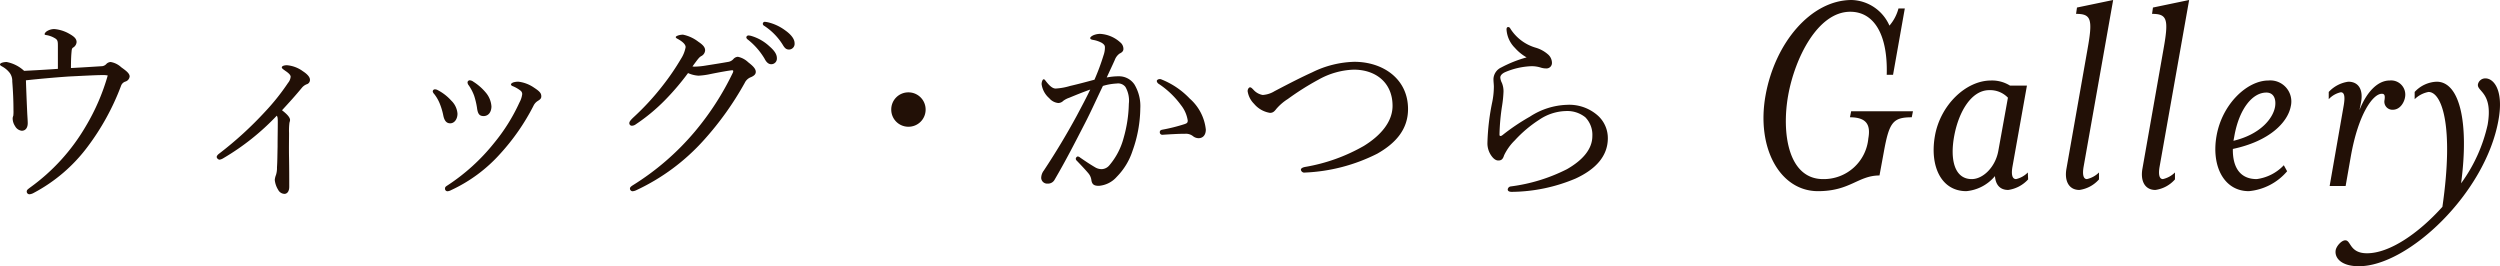
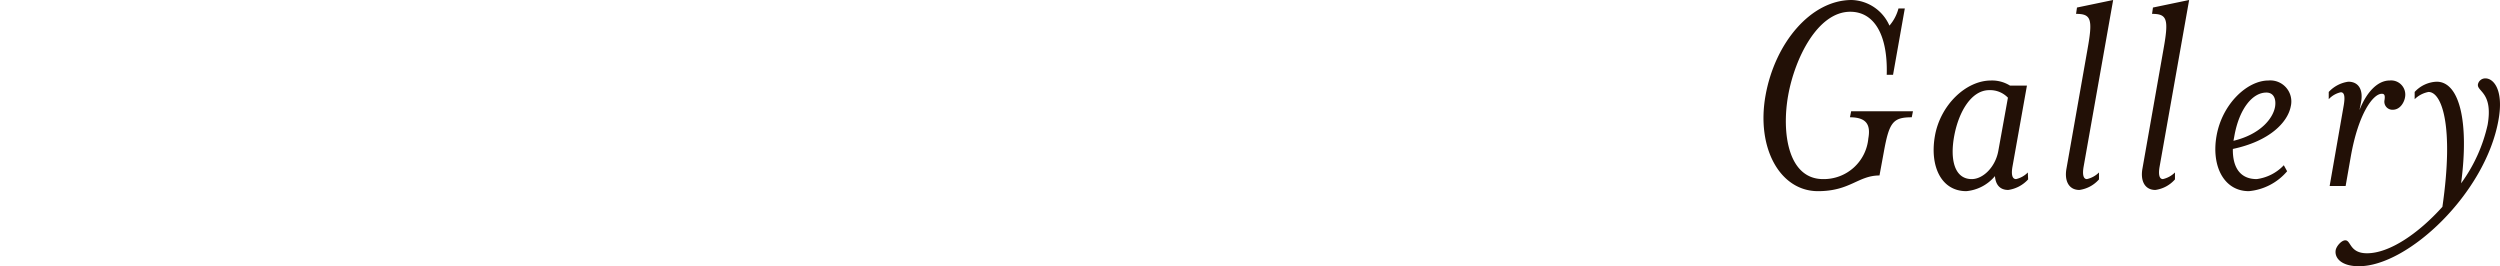
<svg xmlns="http://www.w3.org/2000/svg" width="248.751" height="26.49" viewBox="0 0 248.751 26.49">
  <g id="组_1108" data-name="组 1108" transform="translate(-1048.6 -4462.49)">
-     <path id="路径_4088" data-name="路径 4088" d="M9.36-11.66c-1.12.08-2.18.14-3.36.2a3.538,3.538,0,0,0-1.74-.88c-.32,0-.66.1-.66.24,0,.08.06.12.24.22a2.4,2.4,0,0,1,.74.64,1.352,1.352,0,0,1,.24.84c.08,1,.12,1.94.12,2.86a3.3,3.3,0,0,1-.02.56.639.639,0,0,0-.06.28,1.414,1.414,0,0,0,.24.74.87.87,0,0,0,.66.46c.4,0,.6-.32.6-.76,0-.26-.04-.72-.06-1.2-.04-.88-.08-1.86-.12-3.06,1.5-.16,2.84-.28,4.28-.38,1.24-.06,2.7-.14,3.32-.14a2.369,2.369,0,0,1,.54.04,21.137,21.137,0,0,1-2.2,5.08A19.753,19.753,0,0,1,6.58.16c-.2.16-.32.22-.32.4a.269.269,0,0,0,.28.26A1.033,1.033,0,0,0,6.96.68a16.045,16.045,0,0,0,5.32-4.54,24.228,24.228,0,0,0,3.36-6.1.677.677,0,0,1,.46-.44.6.6,0,0,0,.4-.5c0-.34-.46-.64-.84-.92a2.043,2.043,0,0,0-1.04-.52.633.633,0,0,0-.46.22.67.67,0,0,1-.48.2c-.96.06-1.86.12-3.02.18,0-.66.02-1.22.06-1.62.02-.28.06-.36.16-.42a.688.688,0,0,0,.34-.54c0-.36-.28-.58-.78-.86A3.638,3.638,0,0,0,9-15.62a1.392,1.392,0,0,0-.74.22c-.1.06-.22.2-.22.28s.06.08.16.1a2.365,2.365,0,0,1,.84.3c.32.18.32.34.32.86Zm22.3,4.12C32.38-8.32,33-9,33.64-9.78a1.2,1.2,0,0,1,.46-.34.446.446,0,0,0,.34-.46c0-.28-.3-.58-.7-.84a3.128,3.128,0,0,0-1.58-.6c-.34,0-.52.1-.52.22,0,.1.16.2.38.36.3.2.5.4.5.56a1.114,1.114,0,0,1-.26.62A22.208,22.208,0,0,1,29.98-7.4,35.762,35.762,0,0,1,25.4-3.22c-.16.12-.24.24-.24.34a.343.343,0,0,0,.28.26,1.038,1.038,0,0,0,.4-.16A24.1,24.1,0,0,0,31.14-7c.08.12.1.24.1.6,0,.76-.02,1.66-.02,2.48-.02.86-.02,1.5-.06,2.06a2.3,2.3,0,0,1-.1.76,1.668,1.668,0,0,0-.12.5,2.3,2.3,0,0,0,.34.98.73.73,0,0,0,.62.4c.28,0,.48-.26.48-.7,0-.82,0-1.78-.02-2.88-.02-.96,0-1.84,0-2.48A6.452,6.452,0,0,1,32.4-6.3a1.222,1.222,0,0,0,.06-.26C32.46-6.82,32.2-7.12,31.66-7.54Zm18.7-2.98a.225.225,0,0,0-.24.2.48.48,0,0,0,.12.3,4.658,4.658,0,0,1,.54,1.04,7.794,7.794,0,0,1,.28,1.18c.08.66.26.84.68.84.46-.02.74-.38.76-.94A2.369,2.369,0,0,0,52-9.22a5.312,5.312,0,0,0-1.3-1.16A.685.685,0,0,0,50.36-10.52Zm4.84.14a1.649,1.649,0,0,0-.56.08c-.08.04-.2.12-.2.18a.214.214,0,0,0,.12.16,3.235,3.235,0,0,1,.82.46.425.425,0,0,1,.18.36,2.346,2.346,0,0,1-.28.84,18.2,18.2,0,0,1-2.5,4A19.813,19.813,0,0,1,48.06-.02c-.12.08-.18.14-.18.26a.248.248,0,0,0,.26.28A.921.921,0,0,0,48.5.4a15.007,15.007,0,0,0,4.88-3.62,21.647,21.647,0,0,0,3.3-4.76,1.138,1.138,0,0,1,.42-.48c.26-.16.36-.26.36-.46,0-.32-.16-.5-.74-.88A3.455,3.455,0,0,0,55.2-10.38Zm-8.34.76a.206.206,0,0,0-.2.22.514.514,0,0,0,.14.24,3.836,3.836,0,0,1,.54.92,6.49,6.49,0,0,1,.36,1.18c.12.64.38.82.7.82.4,0,.72-.4.72-.96a2.01,2.01,0,0,0-.62-1.3,4.721,4.721,0,0,0-1.34-1.04A.564.564,0,0,0,46.86-9.62Zm25.2-1.62a2.923,2.923,0,0,0,1.04.26,7.157,7.157,0,0,0,1.18-.16c.78-.16,1.88-.36,2.18-.38a.091.091,0,0,1,.1.08.618.618,0,0,1-.04.16,27.786,27.786,0,0,1-3.78,5.86,25.957,25.957,0,0,1-6.2,5.36c-.18.12-.26.2-.26.32a.278.278,0,0,0,.24.26.978.978,0,0,0,.38-.1A20.866,20.866,0,0,0,73.66-4.6a30.773,30.773,0,0,0,4.04-5.66,1.119,1.119,0,0,1,.64-.58c.26-.12.46-.26.46-.52,0-.32-.3-.6-.76-.96a2.1,2.1,0,0,0-1.02-.54.653.653,0,0,0-.46.24.873.873,0,0,1-.46.26c-.68.12-1.3.22-2.2.36a7.588,7.588,0,0,1-1.14.12,1.14,1.14,0,0,1-.26-.02c.56-.76.66-.9.86-1.02a.691.691,0,0,0,.4-.58c0-.3-.2-.54-.68-.86a3.706,3.706,0,0,0-1.52-.7c-.36,0-.72.14-.72.24s.12.14.26.22c.52.3.72.56.72.78a3.191,3.191,0,0,1-.46,1.16,23.742,23.742,0,0,1-1.8,2.64,25.429,25.429,0,0,1-2.88,3.14c-.28.26-.46.46-.46.6a.248.248,0,0,0,.26.28.673.673,0,0,0,.38-.14,18.153,18.153,0,0,0,2.88-2.38A25.115,25.115,0,0,0,72.06-11.24Zm6.02-3.74a.206.206,0,0,0-.22.2.31.31,0,0,0,.14.2,6.921,6.921,0,0,1,1.68,1.92q.27.54.66.54a.557.557,0,0,0,.56-.6c0-.42-.28-.78-.76-1.2a4.5,4.5,0,0,0-1.74-1A1.138,1.138,0,0,0,78.08-14.98Zm1.62-1.36a.2.2,0,0,0-.2.2.241.241,0,0,0,.14.2,6.1,6.1,0,0,1,1.84,1.88c.22.38.38.48.64.48a.568.568,0,0,0,.54-.64c0-.46-.44-.92-.92-1.26a4.723,4.723,0,0,0-1.6-.78A2.612,2.612,0,0,0,79.7-16.34ZM93.98-9.32a1.7,1.7,0,0,0-1.7,1.72,1.7,1.7,0,0,0,1.7,1.7A1.7,1.7,0,0,0,95.7-7.6,1.707,1.707,0,0,0,93.98-9.32Zm29.6,3.7a4.752,4.752,0,0,0-1.6-3.08,7.917,7.917,0,0,0-2.8-1.9.365.365,0,0,0-.18-.04c-.18,0-.3.1-.3.2a.414.414,0,0,0,.2.28,8.581,8.581,0,0,1,2.2,2.1,3.251,3.251,0,0,1,.68,1.54c0,.22-.08.28-.32.36a17.417,17.417,0,0,1-2.24.56c-.16.04-.22.12-.22.24a.248.248,0,0,0,.28.26c.92-.06,1.62-.1,2.26-.1a1.124,1.124,0,0,1,.74.22.92.92,0,0,0,.58.22C123.24-4.76,123.58-5.02,123.58-5.62Zm-9.86-5.18c.28-.62.56-1.2.8-1.74a1.366,1.366,0,0,1,.48-.64c.26-.12.38-.26.38-.46a.835.835,0,0,0-.32-.66,3.252,3.252,0,0,0-2-.84,1.743,1.743,0,0,0-.72.16c-.14.08-.26.16-.26.26s.08.14.28.18a2.822,2.822,0,0,1,.88.3c.26.18.3.28.3.46a2.3,2.3,0,0,1-.14.78,22.347,22.347,0,0,1-.9,2.42c-.96.26-1.72.46-2.42.62a6.125,6.125,0,0,1-1.44.26c-.32,0-.62-.28-.98-.74-.1-.14-.14-.18-.22-.18-.1,0-.2.26-.2.48a2.239,2.239,0,0,0,.76,1.4,1.343,1.343,0,0,0,.9.48.726.726,0,0,0,.5-.22,2.177,2.177,0,0,1,.58-.3c.58-.24,1.36-.56,2.1-.82-.4.84-.84,1.66-1.36,2.64-1,1.84-2.08,3.64-3.26,5.42a1.236,1.236,0,0,0-.26.74.593.593,0,0,0,.64.56.746.746,0,0,0,.7-.4c1.08-1.84,1.98-3.6,3.02-5.62.6-1.16,1.16-2.42,1.78-3.7a5.716,5.716,0,0,1,1.38-.24.918.918,0,0,1,.86.34,2.723,2.723,0,0,1,.34,1.68,13.284,13.284,0,0,1-.52,3.4,6.9,6.9,0,0,1-1.42,2.72,1.035,1.035,0,0,1-.76.38,1.306,1.306,0,0,1-.58-.14c-.52-.3-1-.62-1.58-1.02a.365.365,0,0,0-.22-.1c-.1,0-.2.14-.2.22a.27.27,0,0,0,.1.2c.48.5.84.88,1.16,1.26a1.317,1.317,0,0,1,.3.72c.08.4.28.52.74.52a2.636,2.636,0,0,0,1.78-.9,6.548,6.548,0,0,0,1.56-2.56,12.862,12.862,0,0,0,.78-4.24,4.174,4.174,0,0,0-.58-2.38,1.852,1.852,0,0,0-1.58-.82A6.216,6.216,0,0,0,113.72-10.8Zm24.64-1.56a9.97,9.97,0,0,0-4.18,1.04c-1.02.46-2.12,1.02-3.76,1.88a2.548,2.548,0,0,1-1.18.38,1.6,1.6,0,0,1-.94-.54c-.14-.14-.22-.22-.32-.22-.12,0-.24.18-.24.38a2.232,2.232,0,0,0,.64,1.26,2.592,2.592,0,0,0,1.58.9c.3,0,.44-.14.64-.4a5.111,5.111,0,0,1,1.14-.98,26.885,26.885,0,0,1,3.04-1.92,7.674,7.674,0,0,1,3.52-1c2.22,0,3.86,1.32,3.86,3.6,0,1.58-1.16,2.94-2.84,3.98a17.686,17.686,0,0,1-5.86,2.1c-.3.06-.42.16-.42.28a.341.341,0,0,0,.4.28,17.568,17.568,0,0,0,7.2-1.88c1.76-1,3.06-2.36,3.06-4.44C143.7-10.7,141.16-12.36,138.36-12.36Zm17.14-.44a12.3,12.3,0,0,0-2.52,1,1.322,1.322,0,0,0-.78,1.16c0,.26.04.54.04.76a7.826,7.826,0,0,1-.16,1.52,22.694,22.694,0,0,0-.48,4.08,2.136,2.136,0,0,0,.32,1.16c.24.38.5.58.76.58.32,0,.46-.14.58-.52a5.192,5.192,0,0,1,1.06-1.48,12.305,12.305,0,0,1,2.44-2.06,4.926,4.926,0,0,1,2.64-.86,2.857,2.857,0,0,1,1.94.62,2.488,2.488,0,0,1,.7,1.86c0,1.28-.92,2.38-2.52,3.3a17.14,17.14,0,0,1-5.6,1.72.34.34,0,0,0-.3.3c0,.18.18.24.4.24a16.673,16.673,0,0,0,6.34-1.32c1.96-.9,3.22-2.2,3.22-4.02a3.016,3.016,0,0,0-.94-2.2,4.273,4.273,0,0,0-3.12-1.12,7.14,7.14,0,0,0-3.7,1.18,21,21,0,0,0-2.68,1.8c-.12.1-.18.12-.24.12-.08,0-.1-.06-.1-.14A21.4,21.4,0,0,1,153.06-8a11.528,11.528,0,0,0,.14-1.4,2.183,2.183,0,0,0-.16-.86,1.392,1.392,0,0,1-.16-.54c0-.2.18-.4.5-.54a7.347,7.347,0,0,1,2.52-.58,2.951,2.951,0,0,1,.96.12,1.828,1.828,0,0,0,.62.1.542.542,0,0,0,.54-.56,1.134,1.134,0,0,0-.42-.86,3.2,3.2,0,0,0-1.18-.64,4.459,4.459,0,0,1-2.5-1.84c-.1-.18-.16-.22-.26-.22-.08,0-.16.06-.16.24a2.823,2.823,0,0,0,.84,1.84A4.434,4.434,0,0,0,155.5-12.8Z" transform="translate(1045 4481)" fill="#221006" />
    <path id="路径_4091" data-name="路径 4091" d="M-30.51.51c3.21,0,3.99-1.56,6.12-1.56l.42-2.28c.54-3,.9-3.51,2.79-3.51l.12-.6h-6.15l-.12.6c1.68,0,2.07.78,1.83,2.1A4.448,4.448,0,0,1-30-.69c-3.48,0-4.14-4.59-3.48-8.31s2.94-8.34,6.18-8.34c2.43,0,3.75,2.37,3.63,6.27h.63l1.17-6.6h-.63a4.278,4.278,0,0,1-.9,1.71,4.248,4.248,0,0,0-3.75-2.55c-4.08,0-7.65,4.29-8.58,9.51S-34.29.51-30.51.51Zm17.94-3.99c-.3,1.62-1.53,2.79-2.64,2.79-1.71,0-2.19-1.92-1.74-4.32s1.71-4.53,3.48-4.53a2.454,2.454,0,0,1,1.86.75ZM-12.9-.99c.06.84.48,1.38,1.32,1.38A3.309,3.309,0,0,0-9.6-.66l-.03-.69a2.392,2.392,0,0,1-1.17.66c-.42,0-.48-.54-.36-1.23l1.44-8.07H-11.4a3.375,3.375,0,0,0-1.89-.51c-2.52,0-5.04,2.46-5.58,5.49-.54,3,.6,5.52,3.12,5.52A4.2,4.2,0,0,0-12.9-.99Zm9.21-12.63L-5.79-1.71C-6-.51-5.55.39-4.5.39A3.167,3.167,0,0,0-2.55-.66v-.69a2.487,2.487,0,0,1-1.2.66c-.39,0-.45-.54-.33-1.23l2.94-16.59-3.6.75-.09.63C-3.33-17.13-3.15-16.62-3.69-13.62Zm7.56,0L1.77-1.71C1.56-.51,2.01.39,3.06.39A3.167,3.167,0,0,0,5.01-.66v-.69a2.487,2.487,0,0,1-1.2.66c-.39,0-.45-.54-.33-1.23L6.42-18.51l-3.6.75-.09.63C4.23-17.13,4.41-16.62,3.87-13.62Zm6.9,9.93c3.69-.78,5.46-2.67,5.76-4.23a2.093,2.093,0,0,0-2.22-2.58c-2.1,0-4.59,2.31-5.16,5.49-.54,3,.72,5.52,3.21,5.52a5.672,5.672,0,0,0,3.81-1.98l-.33-.6a4.511,4.511,0,0,1-2.7,1.38C11.49-.69,10.74-1.86,10.77-3.69Zm.06-.81.09-.48c.48-2.7,1.8-4.32,3.18-4.32.75,0,.99.66.87,1.41C14.76-6.69,13.47-5.13,10.83-4.5ZM23.37-7.56l.15-.75c.24-1.23-.21-2.07-1.26-2.07a3.26,3.26,0,0,0-1.95,1.02v.72a2.311,2.311,0,0,1,1.2-.69c.39,0,.42.51.3,1.26L20.4,0h1.59l.51-2.91c.75-4.29,2.22-6.27,3.09-6.27.3,0,.33.21.27.63a.8.8,0,0,0,.81.96c.81,0,1.17-.84,1.23-1.23a1.41,1.41,0,0,0-1.53-1.68C25.23-10.5,24.12-9.45,23.37-7.56ZM33.48-.27c.81-6.09-.15-10.11-2.43-10.11a3.136,3.136,0,0,0-2.19,1.02v.72a2.661,2.661,0,0,1,1.38-.72c1.32,0,2.55,3.36,1.38,11.43-2.4,2.67-5.28,4.62-7.5,4.62-1.74,0-1.59-1.29-2.16-1.29-.39,0-.9.6-.96.99-.12.75.54,1.59,2.31,1.59C28.2,7.98,35.91.72,37.2-6.57c.54-2.97-.48-4.14-1.29-4.14a.742.742,0,0,0-.75.57c-.15.75,1.53.78.96,4.05A15.646,15.646,0,0,1,33.48-.27Z" transform="translate(1260 4481)" fill="#221006" />
  </g>
</svg>